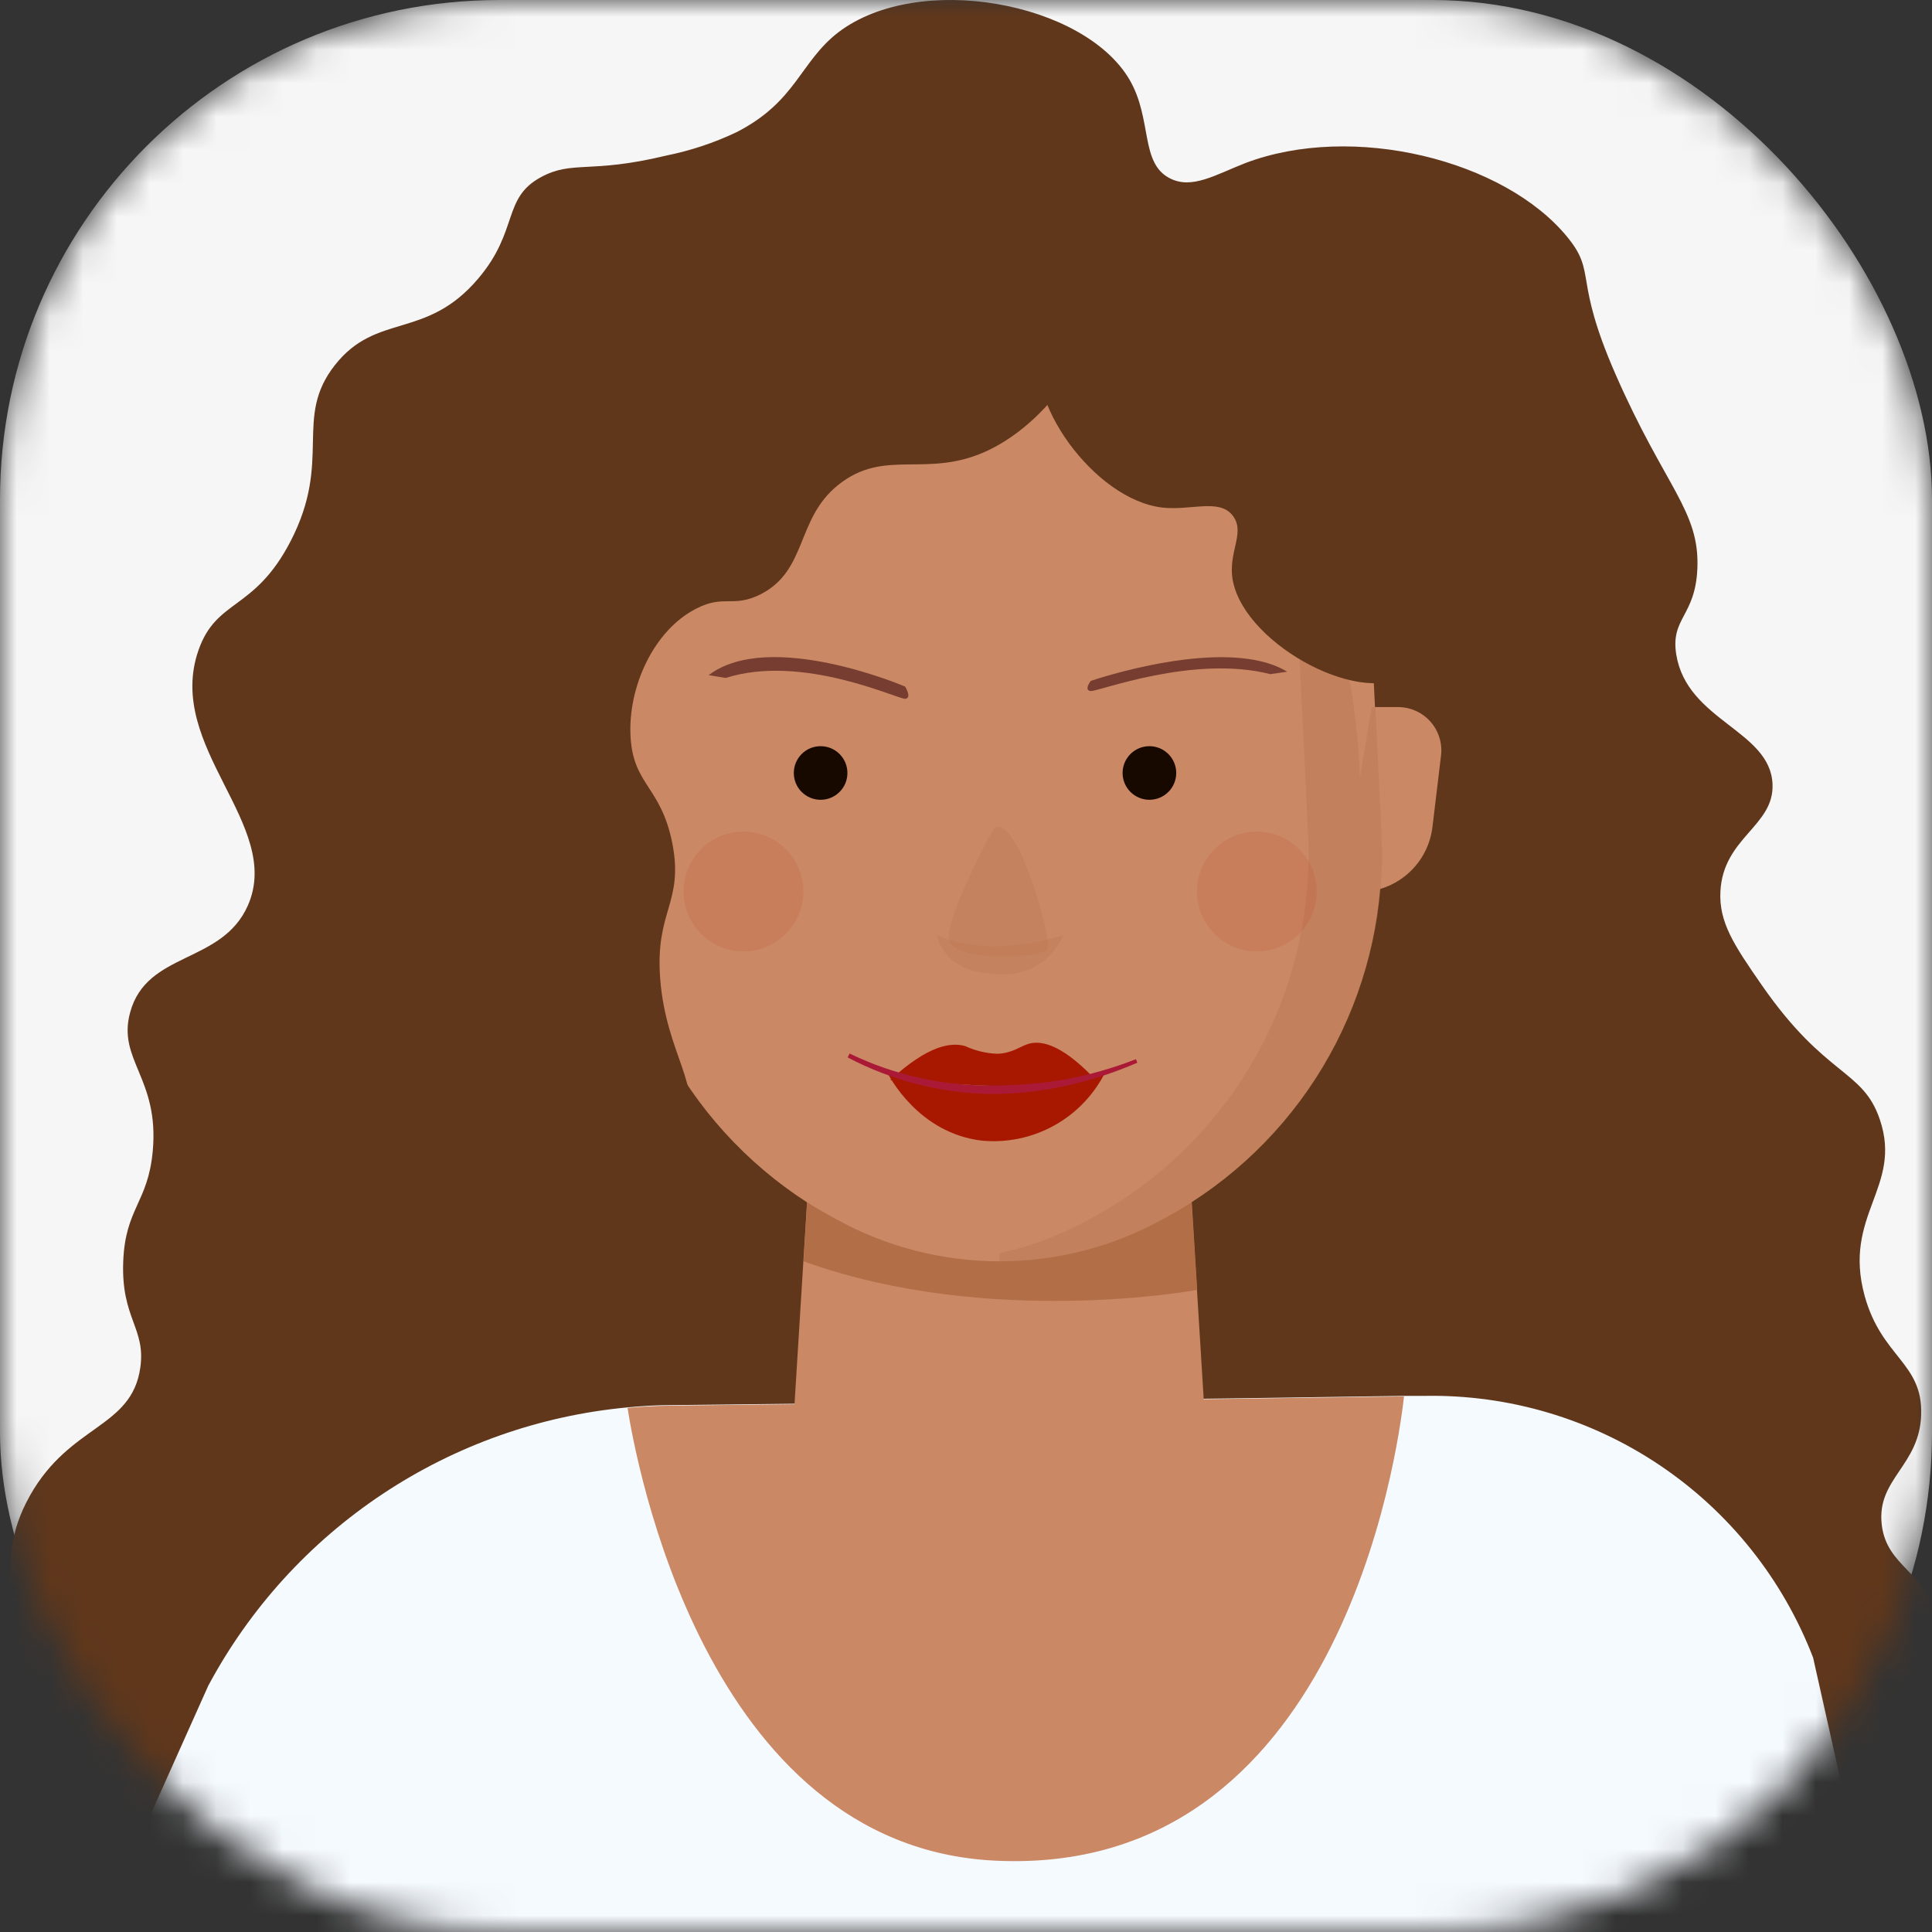
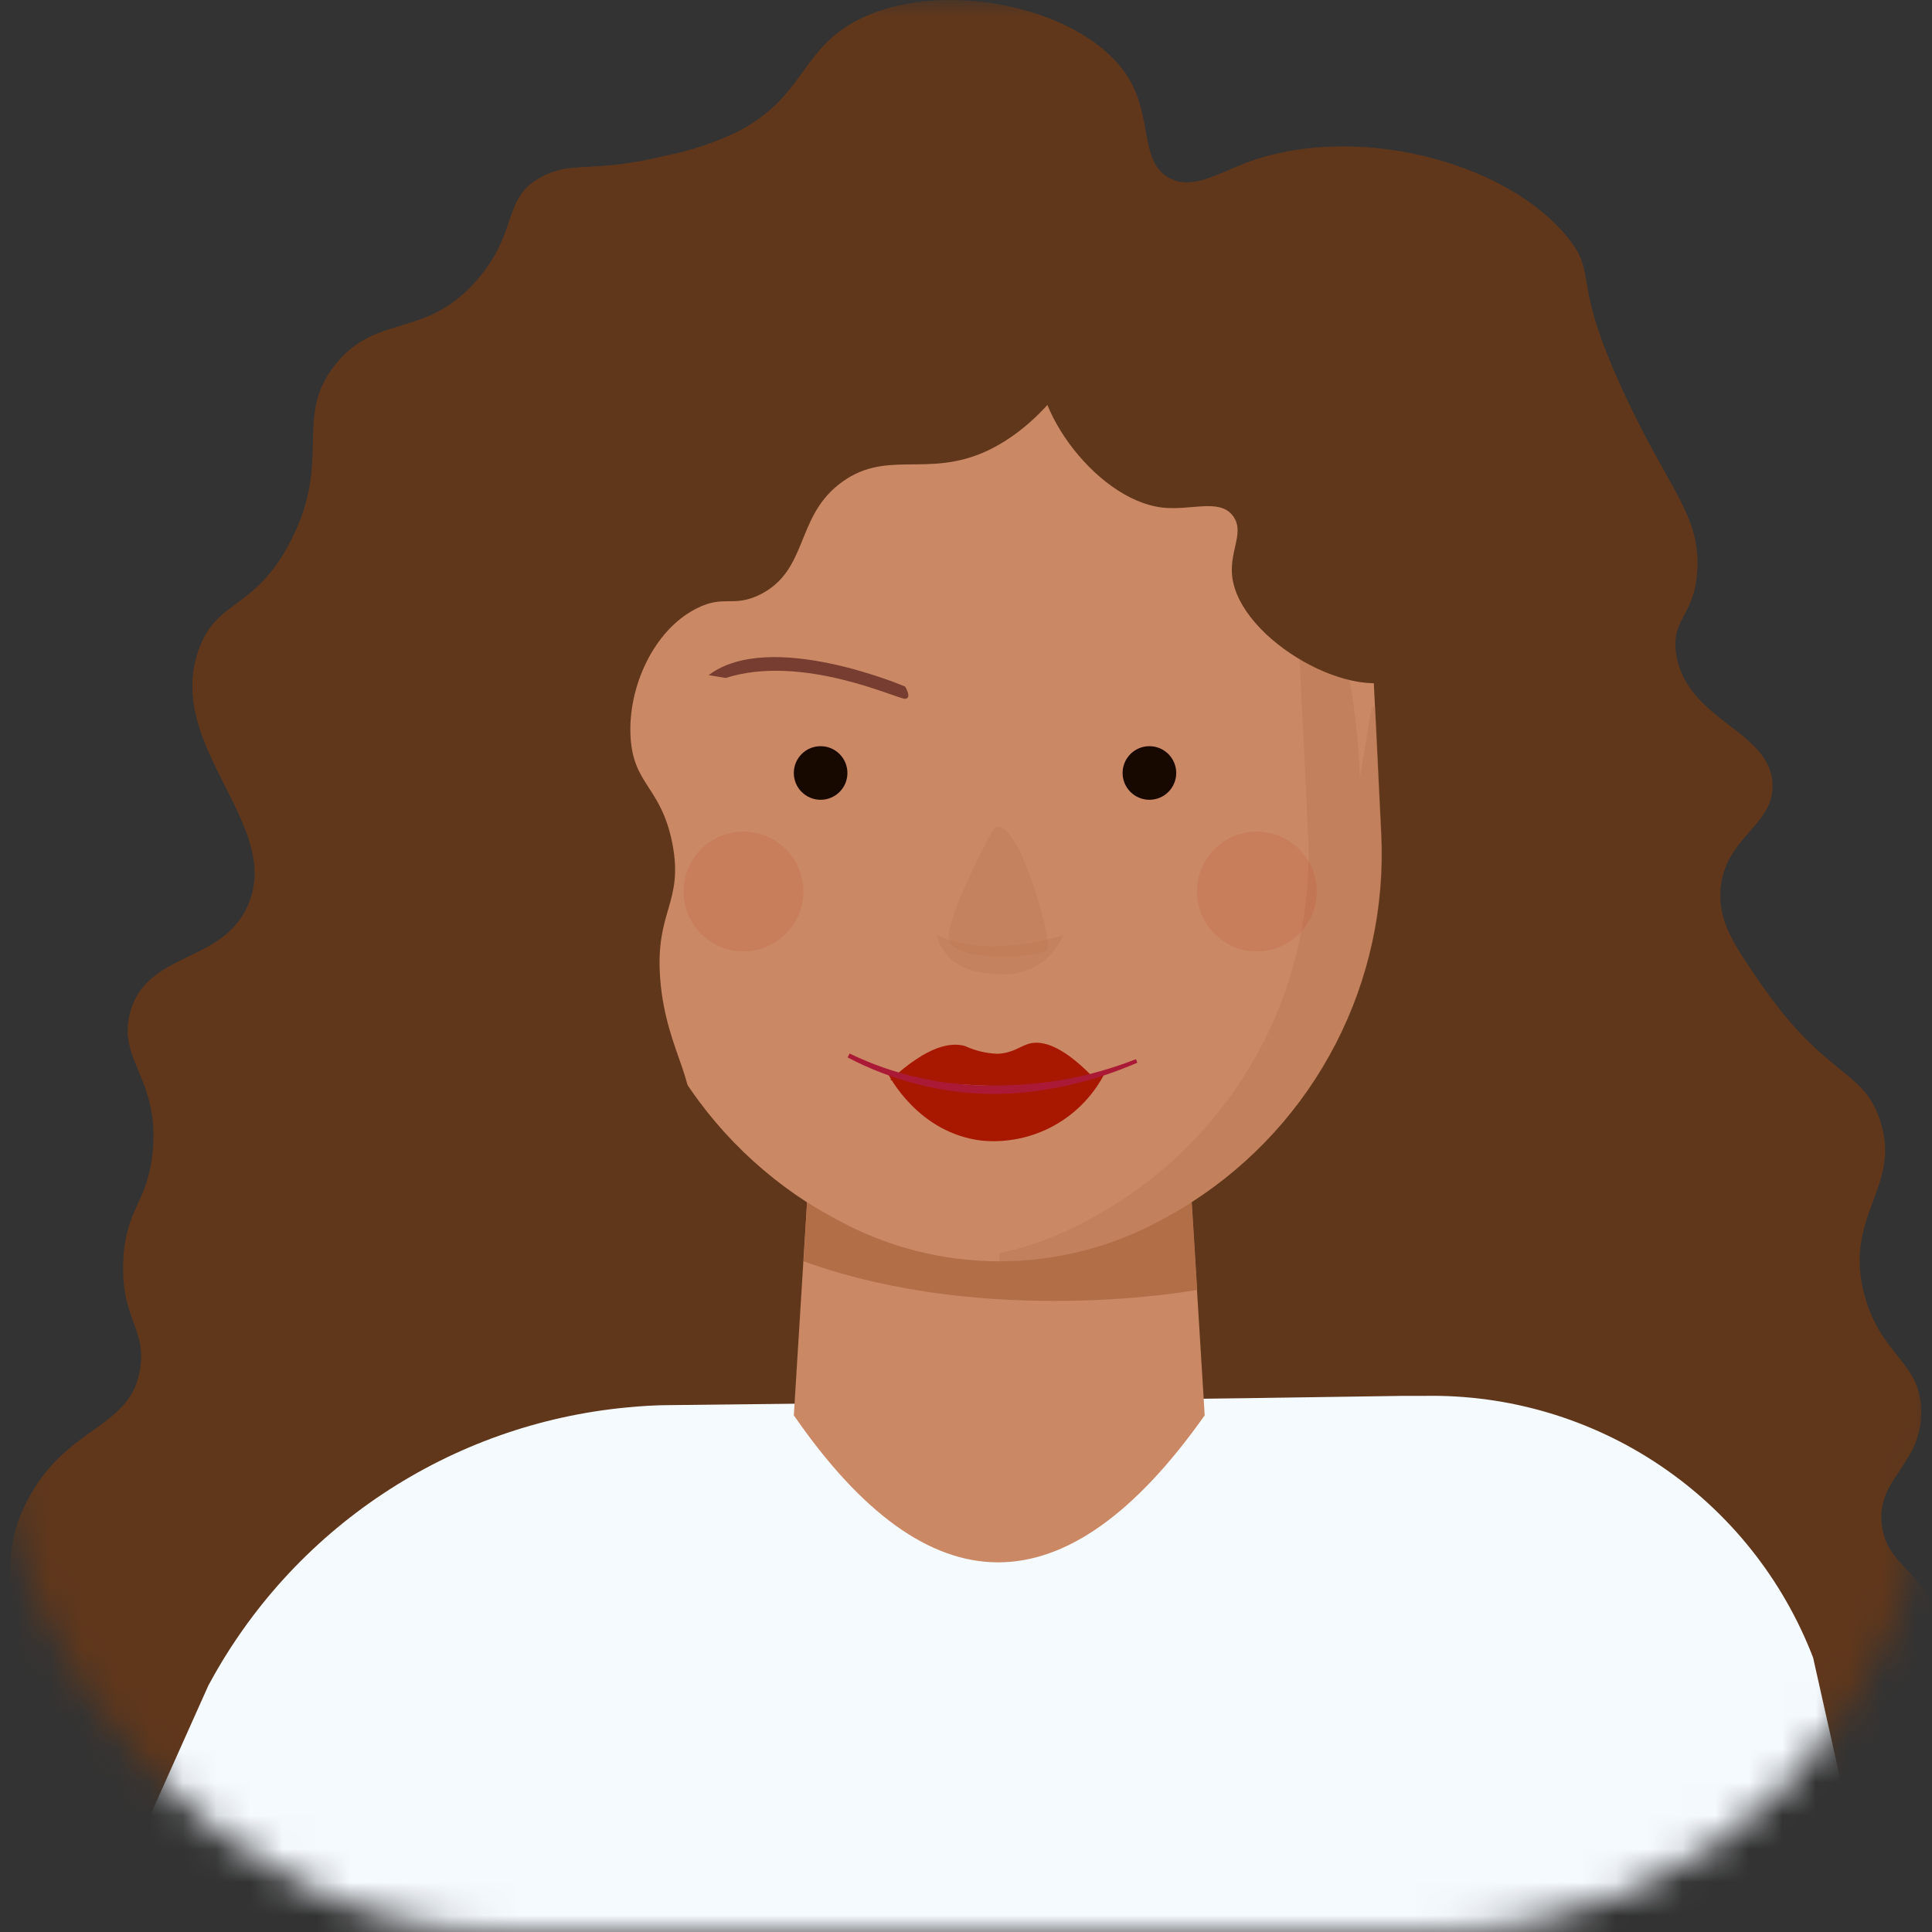
<svg xmlns="http://www.w3.org/2000/svg" width="58" height="58" viewBox="0 0 58 58" fill="none">
  <rect x="0" y="0" width="58" height="58" fill="#333333" stroke="none" />
  <mask id="mask0_2153_4720" style="mask-type:alpha" maskUnits="userSpaceOnUse" x="0" y="0" width="58" height="58">
    <rect width="58" height="58" rx="15" fill="#C4C4C4" />
  </mask>
  <g mask="url(#mask0_2153_4720)">
-     <rect width="58" height="58" rx="15" fill="#F6F6F7" />
    <path d="M35.128 5.357C34.217 4.902 34.602 3.59 33.913 2.399C32.549 0.055 27.572 -0.856 25.173 0.966C24.013 1.856 23.912 3.052 22.102 3.973C21.432 4.29 20.725 4.525 19.998 4.671C17.699 5.227 17.189 4.802 16.235 5.321C15.075 5.95 15.579 6.918 14.361 8.358C12.788 10.219 11.306 9.366 10.052 10.963C8.798 12.561 9.994 13.791 8.722 16.251C7.632 18.355 6.496 17.963 5.955 19.53C4.953 22.434 8.512 24.76 7.44 27.186C6.657 28.951 4.404 28.55 3.906 30.396C3.517 31.827 4.786 32.367 4.586 34.554C4.443 36.115 3.76 36.264 3.699 37.879C3.635 39.589 4.382 39.868 4.212 41.059C3.951 42.881 2.108 42.753 0.902 44.894C-0.373 47.16 1.039 48.235 -0.401 51.105C-0.704 51.691 -1.108 52.353 -0.932 53.152C-0.729 54.063 0.043 54.215 0.419 55.205C0.832 56.289 0.213 57.005 0.316 57.768C0.662 60.27 6.763 61.382 7.137 61.448C21.024 63.878 39.476 58.894 39.476 58.894C42.41 60.194 46.741 61.47 51.648 60.635C52.863 60.425 58.026 59.544 58.542 57.051C58.897 55.338 56.778 54.26 57.209 51.718C57.461 50.233 58.32 49.823 58.089 48.572C57.834 47.169 56.644 47.054 56.492 45.775C56.328 44.39 57.634 44.011 57.676 42.459C57.719 40.907 56.489 40.749 55.979 38.906C55.311 36.476 57.118 35.644 56.437 33.618C55.924 32.085 54.822 32.361 52.887 29.57C52.058 28.374 51.6 27.691 51.648 26.761C51.733 25.13 53.273 24.805 53.212 23.53C53.136 21.924 50.652 21.641 50.324 19.658C50.142 18.549 50.895 18.51 50.956 17.071C51.032 15.331 49.99 14.641 48.496 11.228C47.227 8.324 47.94 8.209 47.062 7.128C45.167 4.796 40.603 3.669 37.378 4.899C36.479 5.251 35.787 5.688 35.128 5.357Z" fill="#60371B" />
    <path d="M52.022 106.242H61.555L61.112 79.56L54.431 49.765C53.529 47.418 51.928 45.404 49.843 43.998C47.759 42.592 45.292 41.862 42.778 41.905H42.128C36.707 41.993 27.266 42.103 20.147 42.182C19.704 42.182 19.264 42.209 18.826 42.252C16.203 42.498 13.682 43.391 11.488 44.849C9.293 46.307 7.494 48.286 6.251 50.609L-5.414 76.665L1.638 104.271L5.503 106.229L49.933 107.444L44.403 83.265C45.377 79.495 46.352 75.726 47.33 71.958L47.422 61.487L52.344 85.891L52.022 106.242ZM8.364 91.516L4.887 76.678L11.671 61.493C10.633 63.469 10.066 65.658 10.016 67.889C9.953 73.601 13.697 76.055 13.922 80.717C14.04 83.146 13.229 86.812 8.364 91.516Z" fill="#F5FAFF" />
-     <path d="M42.15 41.919C41.956 43.65 40.182 56.365 29.869 55.858C21.135 55.43 19.07 43.738 18.839 42.268C19.276 42.225 19.716 42.204 20.16 42.198C27.269 42.116 36.72 42.007 42.15 41.919Z" fill="#CA8865" />
    <path d="M36.166 42.489C31.997 48.392 27.885 48.356 23.831 42.489L24.298 34.957C27.962 36.405 32.038 36.405 35.702 34.957L36.166 42.489Z" fill="#CA8865" />
-     <path d="M41.163 15.276H18.814V21.229H41.163V15.276Z" fill="#211D1E" />
-     <path d="M40.81 26.779V21.227H41.971C42.154 21.227 42.336 21.266 42.503 21.341C42.67 21.416 42.82 21.526 42.942 21.663C43.064 21.8 43.155 21.962 43.21 22.137C43.265 22.312 43.283 22.497 43.261 22.679L43.006 24.805C42.947 25.346 42.691 25.847 42.285 26.211C41.88 26.575 41.355 26.777 40.81 26.779Z" fill="#CA8865" />
    <path d="M19.188 26.779V21.227H18.028C17.844 21.227 17.663 21.266 17.495 21.341C17.328 21.416 17.178 21.526 17.056 21.663C16.934 21.8 16.843 21.962 16.788 22.137C16.733 22.312 16.715 22.497 16.737 22.679L16.992 24.805C17.051 25.346 17.308 25.847 17.713 26.211C18.118 26.575 18.643 26.777 19.188 26.779Z" fill="#CA8865" />
    <path d="M35.772 36.091C35.548 36.234 35.311 36.373 35.074 36.507L34.904 36.598C33.403 37.43 31.714 37.867 29.998 37.867C28.281 37.867 26.593 37.43 25.092 36.598L24.922 36.507C24.685 36.373 24.454 36.24 24.226 36.094C22.392 34.911 20.901 33.267 19.903 31.326C18.905 29.386 18.434 27.217 18.538 25.037L19.191 11.595H40.81L41.464 25.052C41.567 27.23 41.096 29.396 40.097 31.334C39.098 33.272 37.606 34.912 35.772 36.091Z" fill="#CA8865" />
    <path opacity="0.3" d="M35.772 36.091C35.547 36.236 35.31 36.373 35.074 36.507L34.904 36.601C33.403 37.432 31.717 37.868 30.002 37.87V37.627C30.949 37.416 31.862 37.071 32.711 36.601L32.881 36.507C33.118 36.373 33.352 36.236 33.579 36.091C35.416 34.911 36.908 33.269 37.908 31.329C38.907 29.389 39.377 27.219 39.27 25.039L38.842 16.202C40.755 18.401 40.822 23.372 40.822 23.372L41.178 21.228H41.29L41.475 25.039C41.58 27.22 41.108 29.39 40.107 31.331C39.106 33.271 37.611 34.913 35.772 36.091Z" fill="#B26E47" />
-     <path d="M38.642 20.166C36.804 19.042 32.744 20.442 32.744 20.442C32.744 20.442 32.526 20.724 32.744 20.746C32.963 20.767 35.824 19.649 38.135 20.238L38.642 20.166Z" fill="#773D30" />
    <path d="M24.635 24.01C25.08 24.01 25.44 23.65 25.44 23.206C25.44 22.761 25.08 22.401 24.635 22.401C24.191 22.401 23.831 22.761 23.831 23.206C23.831 23.65 24.191 24.01 24.635 24.01Z" fill="#170800" />
    <path d="M34.506 24.01C34.95 24.01 35.311 23.65 35.311 23.206C35.311 22.761 34.95 22.401 34.506 22.401C34.062 22.401 33.701 22.761 33.701 23.206C33.701 23.65 34.062 24.01 34.506 24.01Z" fill="#170800" />
    <path d="M29.216 33.175C29.387 33.305 29.597 33.376 29.813 33.376C30.028 33.376 30.238 33.305 30.409 33.175" stroke="#211D1E" stroke-width="0.641" stroke-miterlimit="10" />
    <path d="M24.231 36.093C24.459 36.239 24.69 36.372 24.927 36.506L25.097 36.597C26.598 37.429 28.286 37.865 30.003 37.865C31.719 37.865 33.408 37.429 34.909 36.597L35.079 36.506C35.316 36.372 35.553 36.233 35.778 36.09L35.941 38.723C35.941 38.723 29.722 39.883 24.125 37.866L24.231 36.093Z" fill="#B26E47" />
    <g opacity="0.5">
      <path opacity="0.5" d="M29.825 24.894C29.825 24.894 28.346 27.575 28.498 28.234C28.65 28.893 31.31 28.781 31.45 28.48C31.59 28.18 30.49 24.274 29.825 24.894Z" fill="#B26E47" />
      <path opacity="0.5" d="M28.143 28.079C28.143 28.079 29.467 28.817 31.909 28.079C31.76 28.444 31.5 28.753 31.166 28.962C30.832 29.172 30.441 29.271 30.047 29.245C28.571 29.245 28.18 28.428 28.143 28.079Z" fill="#B26E47" />
    </g>
    <path d="M26.725 32.422C27.864 31.377 28.547 31.283 28.975 31.404C29.277 31.544 29.603 31.622 29.935 31.635C30.4 31.62 30.618 31.41 30.895 31.331C31.29 31.228 31.933 31.368 32.99 32.525C32.021 32.646 30.895 32.719 26.725 32.422Z" fill="#A81800" />
    <path d="M33.179 32.192C32.84 32.868 32.305 33.425 31.643 33.791C30.981 34.157 30.224 34.314 29.471 34.242C27.567 34.017 26.686 32.301 26.623 32.173C28.758 32.832 31.041 32.839 33.179 32.192Z" fill="#A81800" />
    <path d="M34.144 31.903C33.459 32.2 32.748 32.431 32.019 32.592C31.285 32.755 30.535 32.84 29.783 32.844C28.271 32.824 26.786 32.448 25.447 31.745L25.505 31.627C26.836 32.272 28.298 32.6 29.777 32.586C30.514 32.592 31.25 32.532 31.976 32.404C32.702 32.27 33.414 32.067 34.102 31.797L34.144 31.903Z" fill="#AA1A36" />
    <path d="M21.275 20.268C23.112 18.874 27.172 20.611 27.172 20.611C27.172 20.611 27.391 20.963 27.172 20.978C26.954 20.993 24.093 19.618 21.785 20.353L21.275 20.268Z" fill="#773D30" />
    <path opacity="0.1" d="M22.319 28.561C23.312 28.561 24.117 27.756 24.117 26.763C24.117 25.77 23.312 24.966 22.319 24.966C21.326 24.966 20.521 25.77 20.521 26.763C20.521 27.756 21.326 28.561 22.319 28.561Z" fill="#BC2608" />
    <path opacity="0.1" d="M37.731 28.561C38.724 28.561 39.529 27.756 39.529 26.763C39.529 25.77 38.724 24.966 37.731 24.966C36.739 24.966 35.934 25.77 35.934 26.763C35.934 27.756 36.739 28.561 37.731 28.561Z" fill="#BC2608" />
    <path d="M32.751 8.437C33.328 9.934 31.666 12.582 29.644 13.53C27.806 14.389 26.567 13.427 25.155 14.565C23.889 15.586 24.244 17.128 22.826 17.845C22.009 18.252 21.736 17.845 20.916 18.264C19.622 18.911 18.842 20.636 18.93 22.13C19.018 23.579 19.841 23.603 20.184 25.316C20.533 27.117 19.659 27.332 19.82 29.391C19.996 31.678 21.177 32.732 20.5 33.78C20.382 33.976 20.223 34.143 20.032 34.27C19.842 34.396 19.626 34.479 19.4 34.512C17.396 34.554 14.478 26.941 14.973 19.57C15.206 16.102 15.431 11.188 19.203 8.437C24.074 4.887 31.8 5.965 32.751 8.437Z" fill="#60371B" />
    <path d="M31.278 10.38C30.686 11.929 32.827 15.008 34.907 15.239C35.736 15.33 36.581 14.969 36.988 15.455C37.395 15.941 36.912 16.509 36.988 17.277C37.185 19.224 40.775 21.225 42.214 20.262C43.095 19.679 42.982 18.115 42.855 16.369C42.694 14.17 42.524 11.814 40.881 10.234C38.023 7.465 32.053 8.355 31.278 10.38Z" fill="#60371B" />
  </g>
</svg>